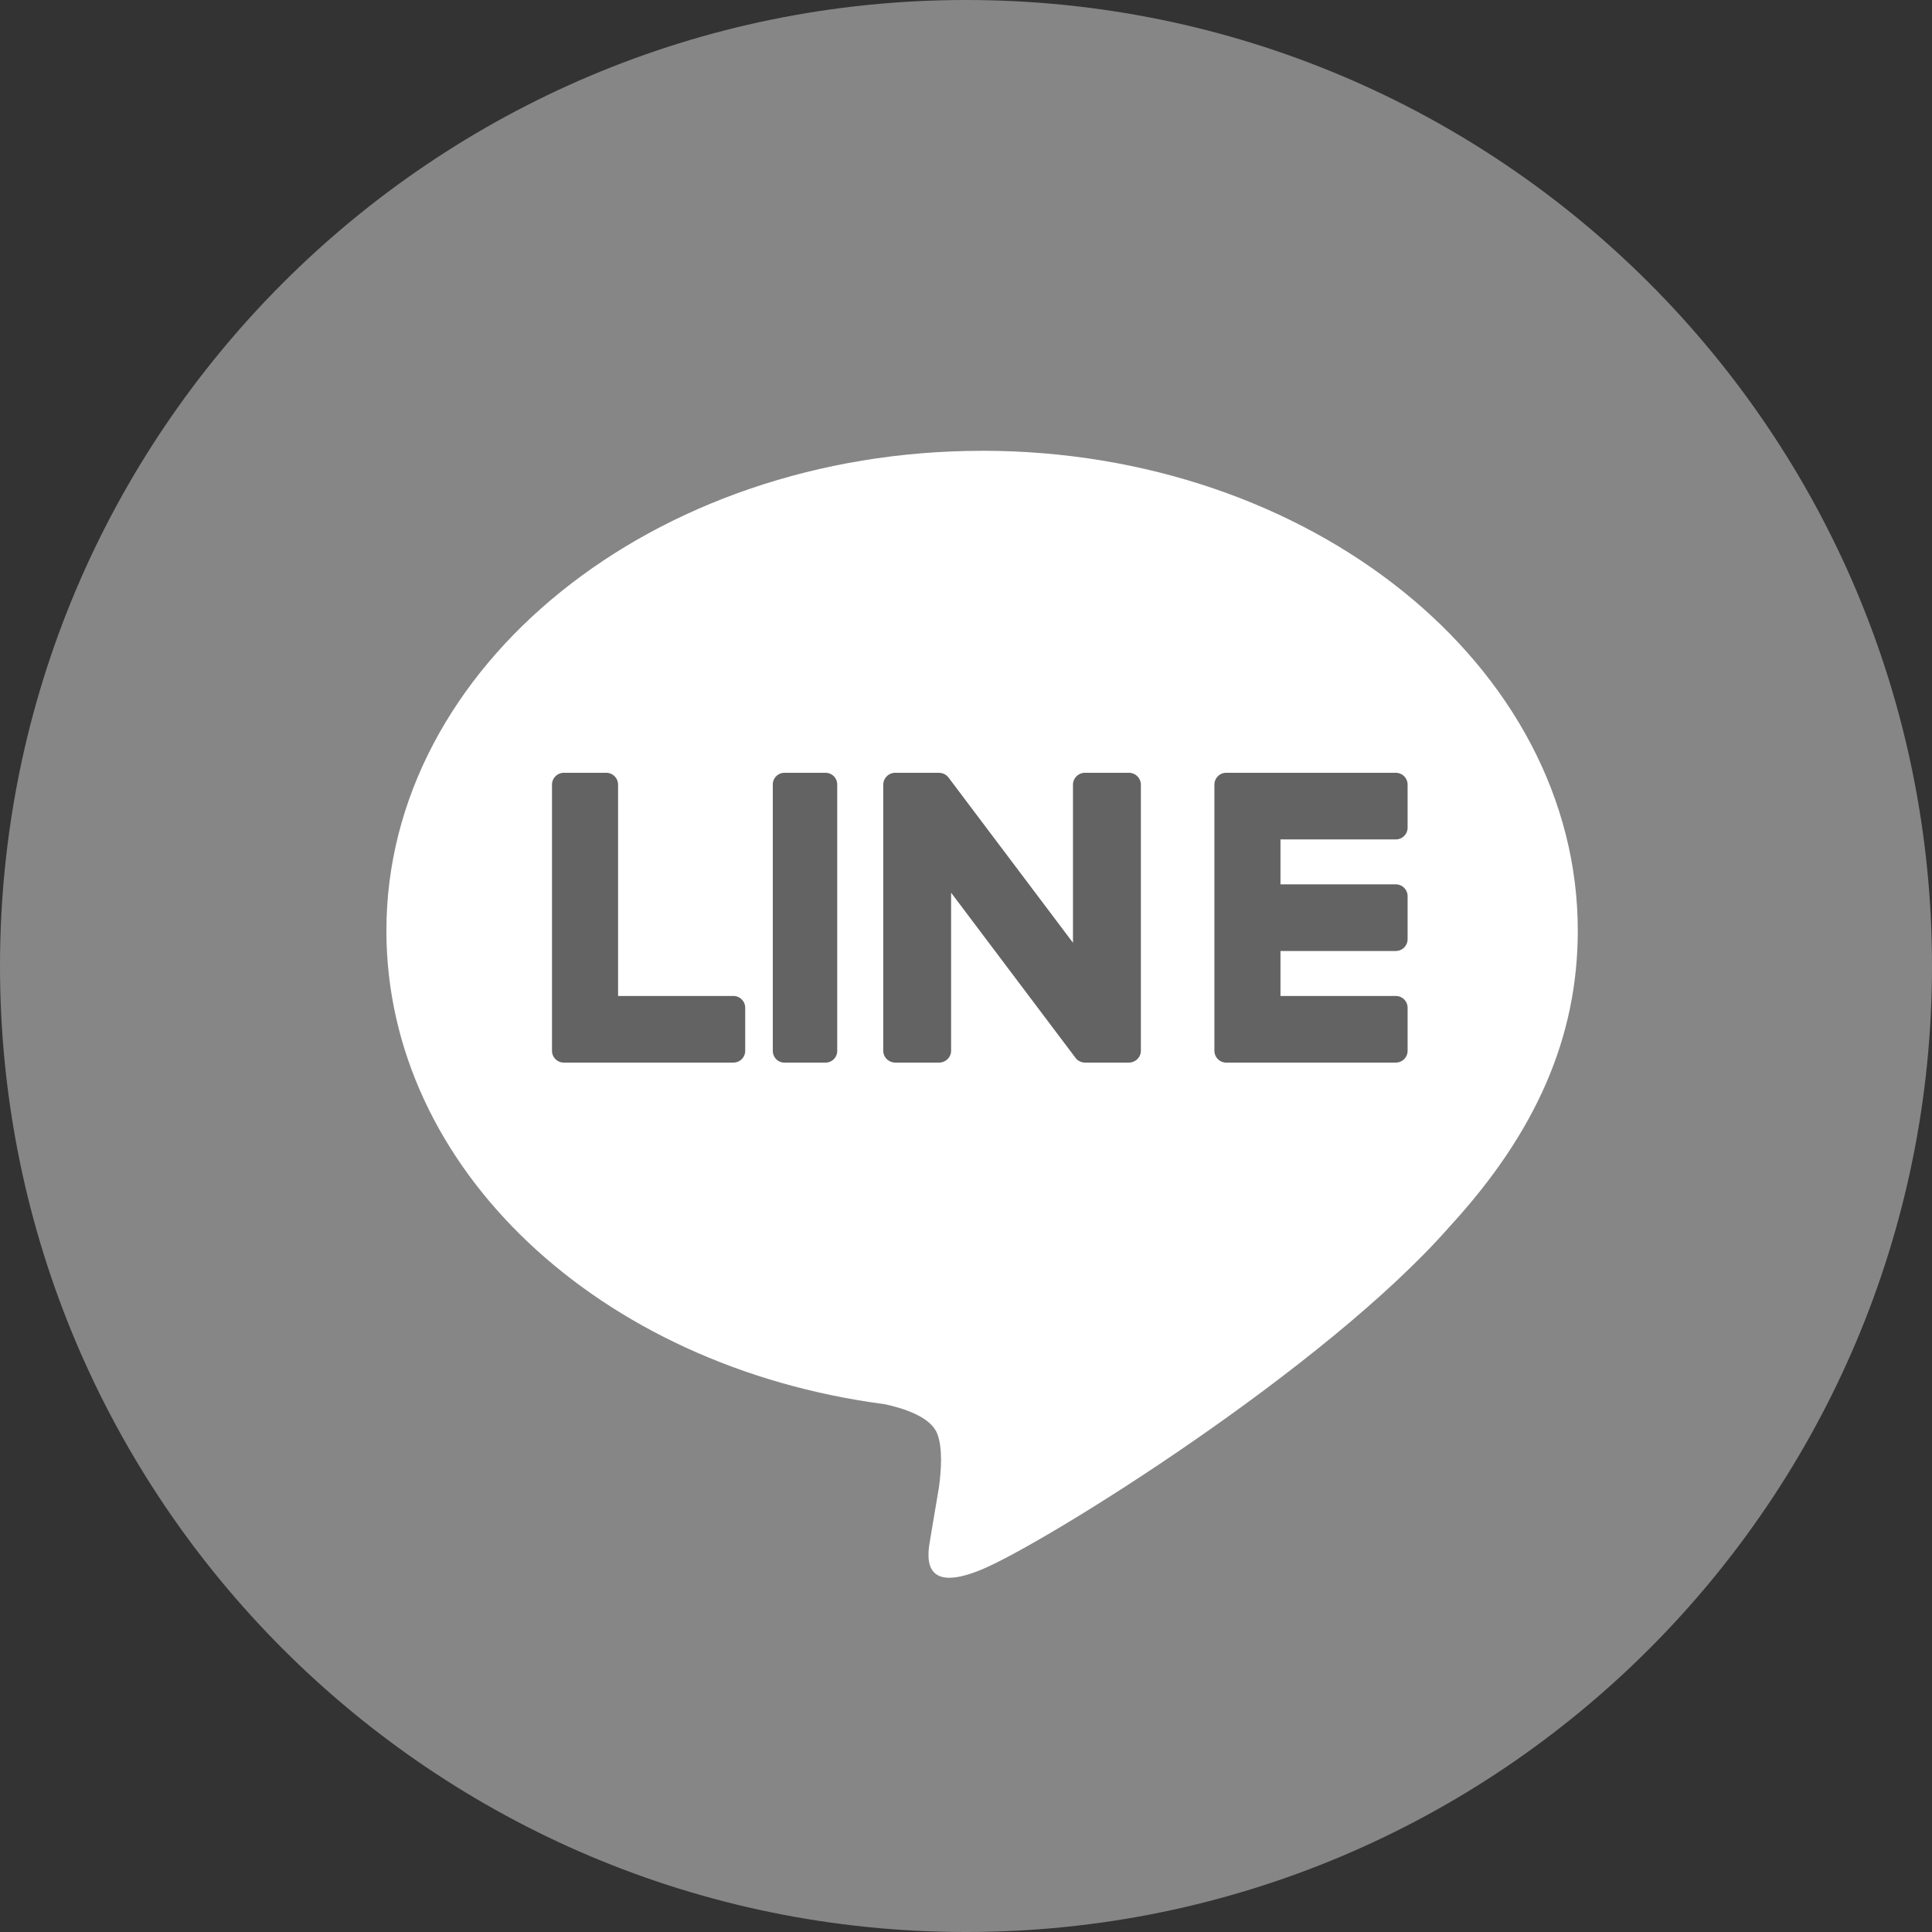
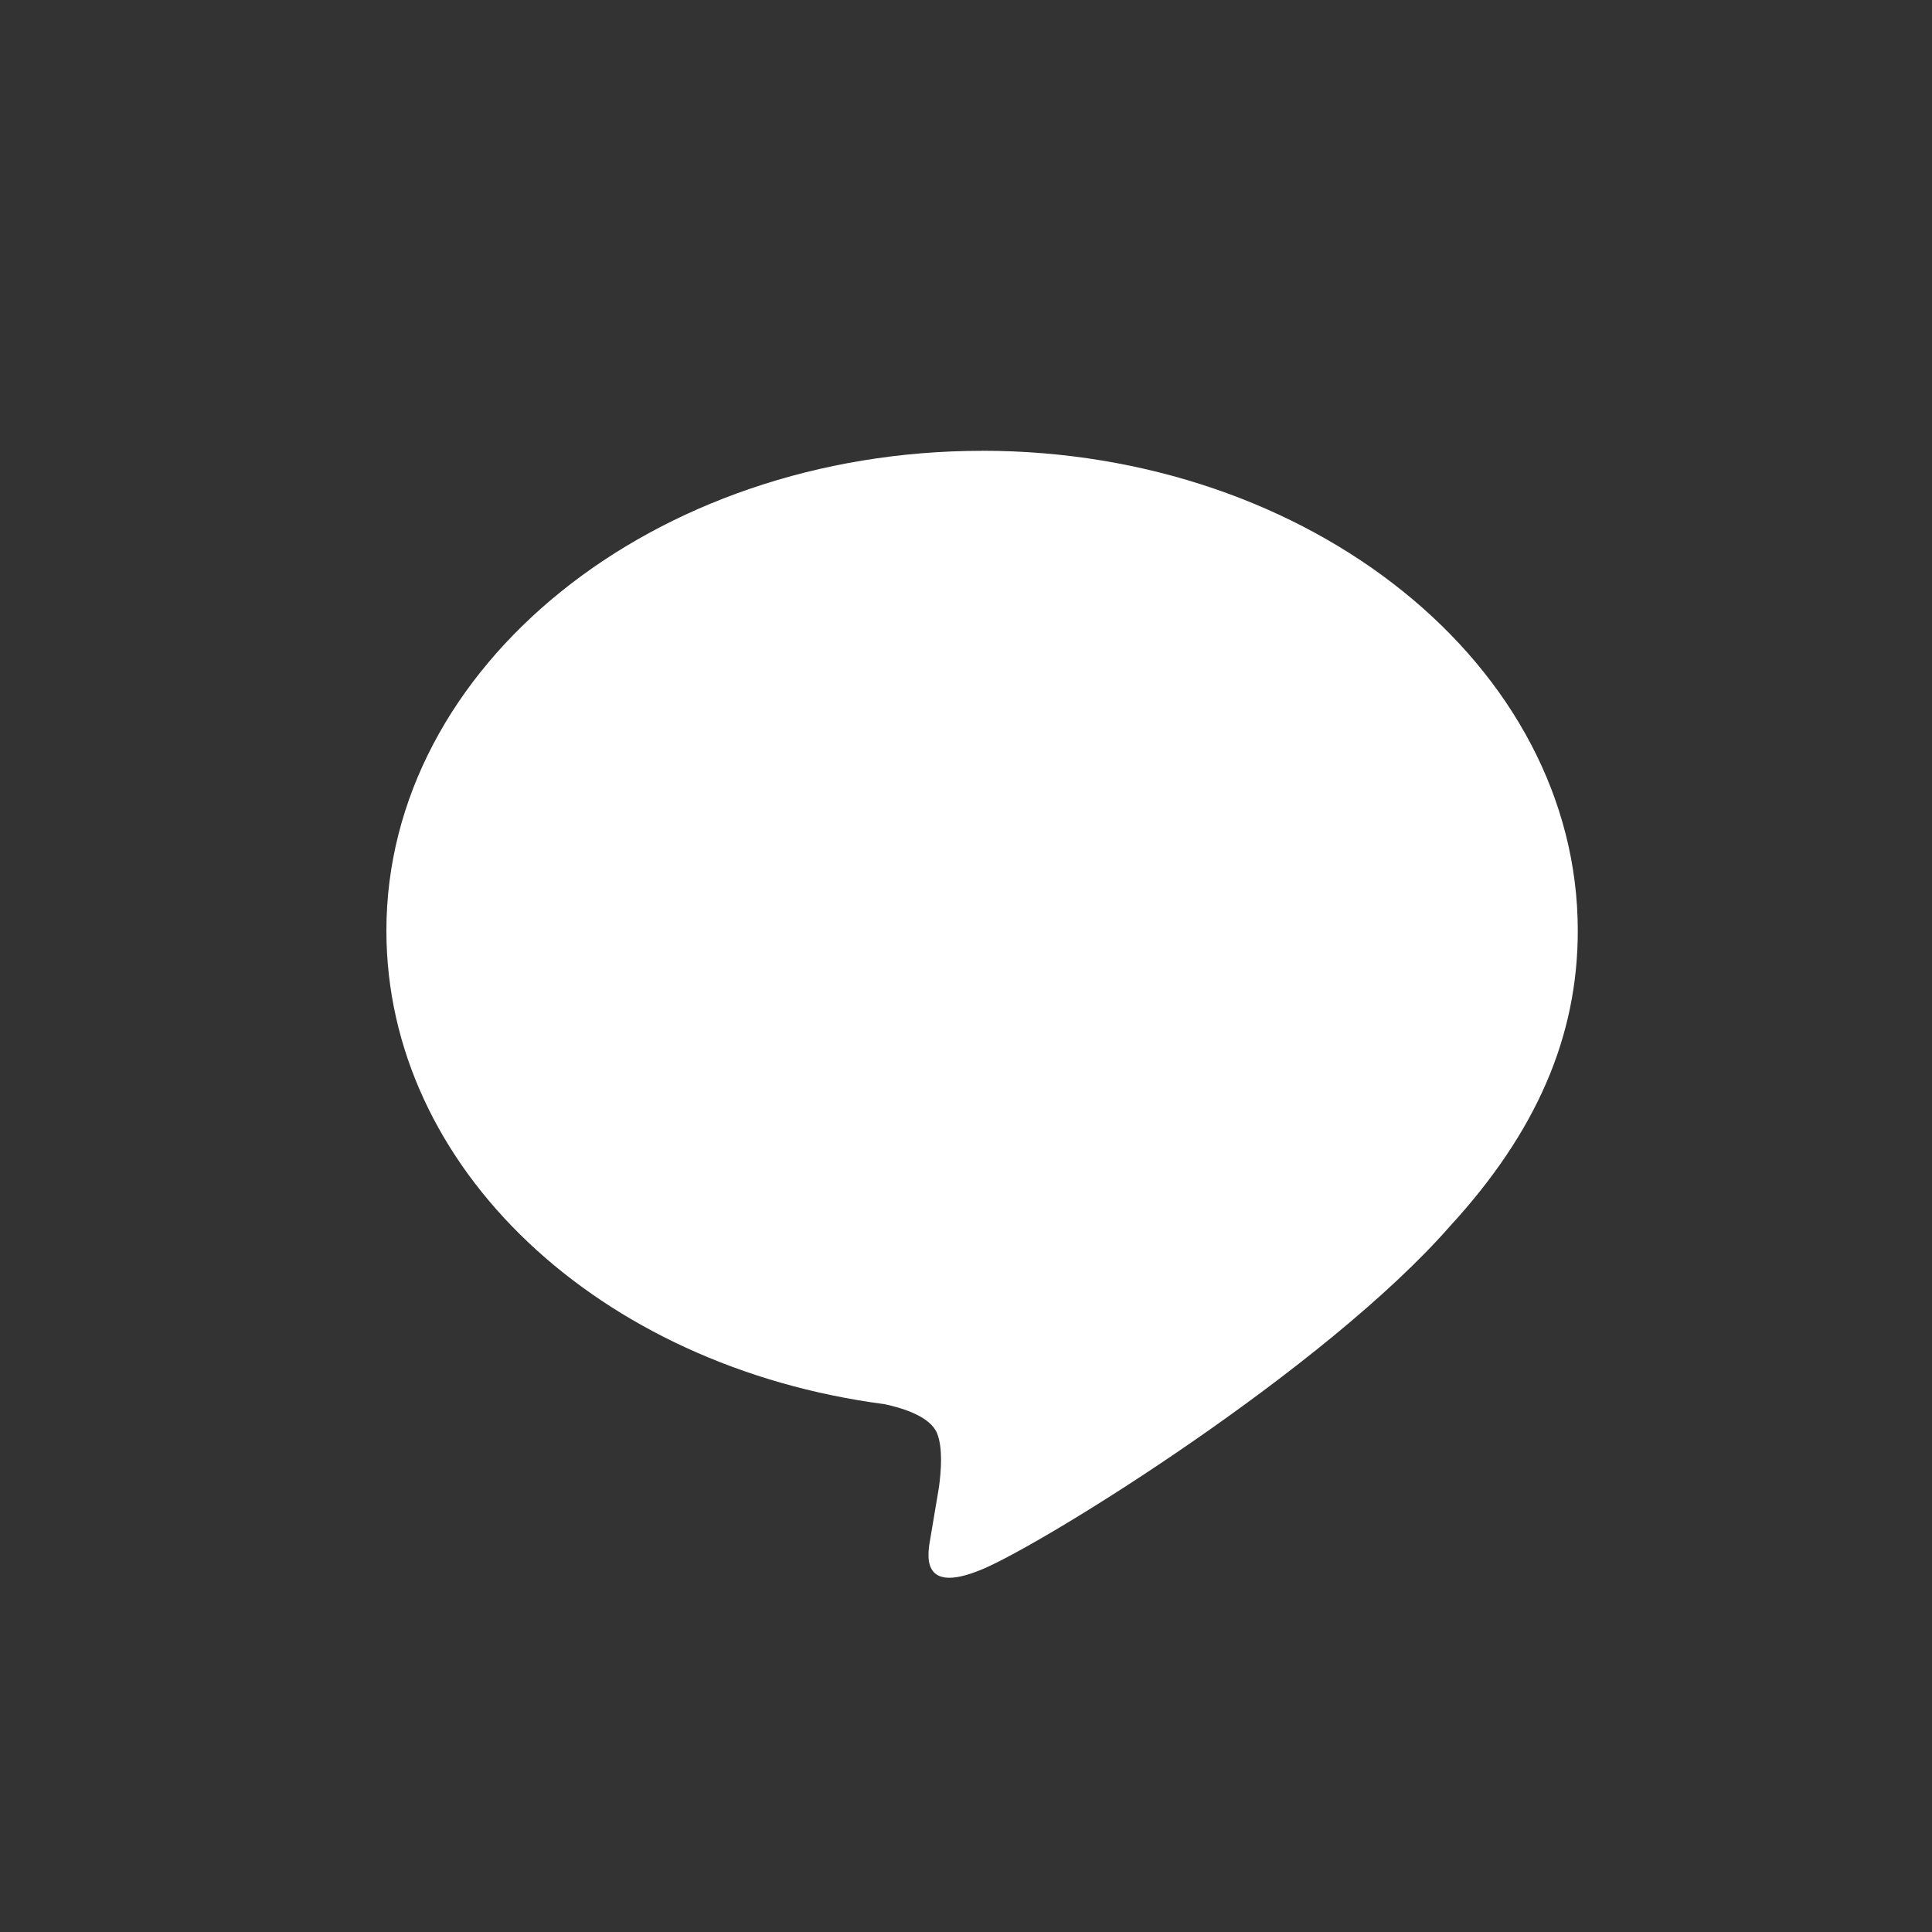
<svg xmlns="http://www.w3.org/2000/svg" width="35" height="35" viewBox="0 0 35 35">
  <rect x="0" y="0" width="35" height="35" fill="#333333" stroke="none" />
  <g fill="none" fill-rule="nonzero">
-     <path fill="#868686" d="M0 17.5C0 7.835 7.835 0 17.5 0S35 7.835 35 17.5 27.165 35 17.5 35 0 27.165 0 17.5z" />
    <path fill="#FFF" d="M17.792 8.167C11.842 8.167 7 12.067 7 16.86c0 4.298 3.84 7.897 9.025 8.578.352.075.83.23.951.528.109.271.071.695.035.97l-.154.916c-.047.271-.217 1.06.935.578 1.151-.482 6.215-3.633 8.479-6.22 1.563-1.703 2.312-3.431 2.312-5.35 0-4.794-4.84-8.694-10.791-8.694z" />
-     <path fill="#636363" d="M14.208 14a.212.212 0 0 0-.208.215v4.82c0 .119.093.215.208.215h.75a.212.212 0 0 0 .209-.215v-4.82a.212.212 0 0 0-.209-.215h-.75zM11.197 18.043v-3.828a.215.215 0 0 0-.214-.215h-.77a.215.215 0 0 0-.213.215v4.82c0 .058.023.11.06.149l.003.003.003.003a.21.21 0 0 0 .147.06h3.074a.214.214 0 0 0 .213-.216v-.776a.214.214 0 0 0-.213-.215h-2.09zM25.287 15.207a.214.214 0 0 0 .213-.215v-.776a.214.214 0 0 0-.213-.216h-3.073a.211.211 0 0 0-.149.06c0 .002-.002.002-.002.003l-.004.004a.215.215 0 0 0-.059.148v4.82a.215.215 0 0 0 .213.215h3.074a.214.214 0 0 0 .213-.215v-.777a.214.214 0 0 0-.213-.215h-2.09v-.815h2.09a.214.214 0 0 0 .213-.215v-.776a.214.214 0 0 0-.213-.216h-2.09v-.814h2.09zM19.658 14a.217.217 0 0 0-.22.215v2.864l-2.247-2.983a.239.239 0 0 0-.047-.05l-.006-.004-.011-.008a.042.042 0 0 0-.007-.004l-.012-.006-.006-.004-.013-.005-.007-.002-.013-.005c-.003 0-.005 0-.008-.002l-.012-.002-.01-.001-.011-.002h-.012L17.01 14h-.79a.217.217 0 0 0-.219.215v4.82c0 .119.098.215.22.215h.789c.121 0 .22-.096.22-.215v-2.863l2.25 2.987a.216.216 0 0 0 .057.055l.014.008.006.003a.093.093 0 0 0 .01.005l.011.005a.239.239 0 0 0 .08.015h.79c.122 0 .22-.096.22-.215v-4.82a.217.217 0 0 0-.22-.215h-.79z" />
  </g>
</svg>